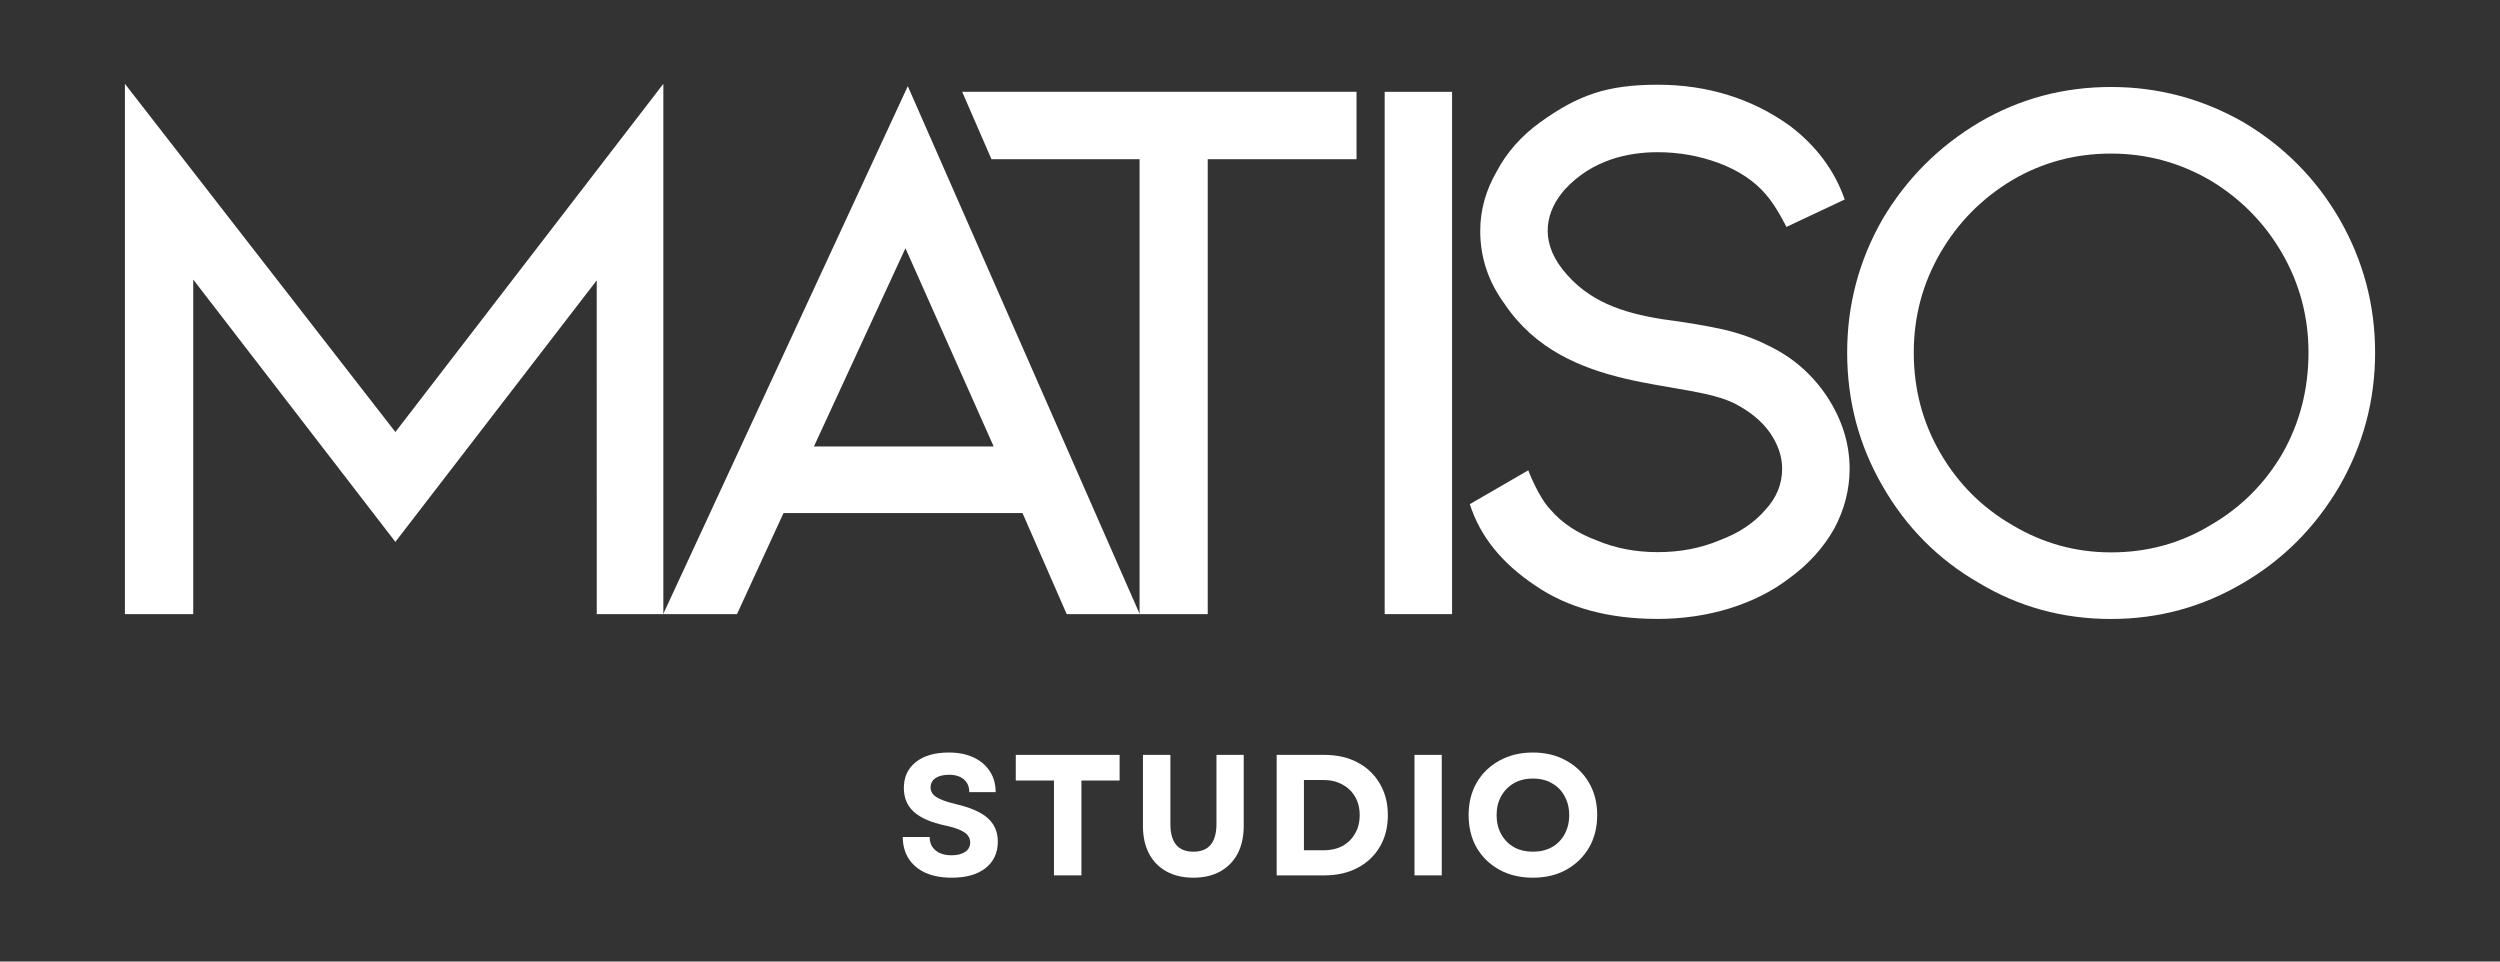
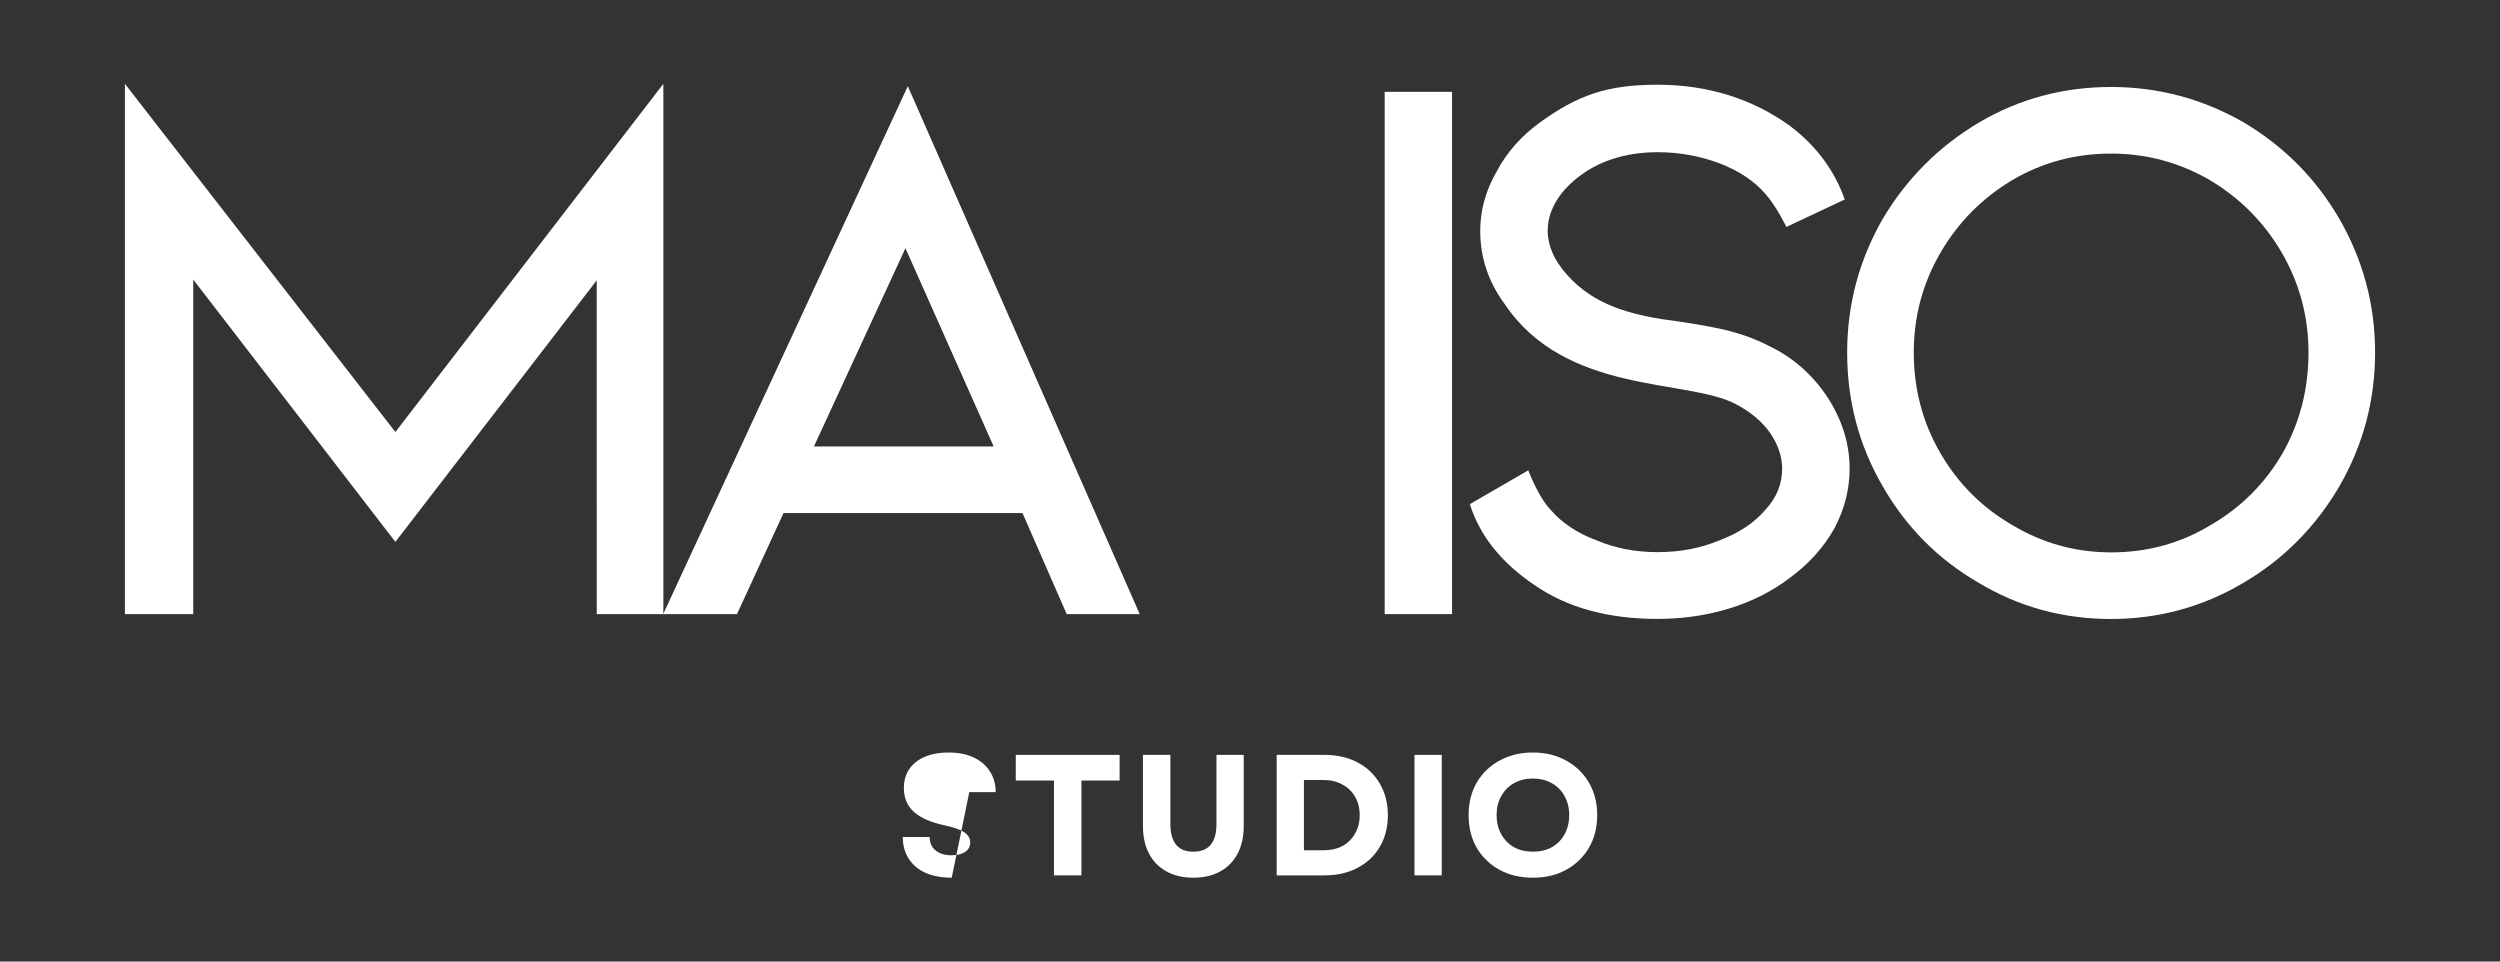
<svg xmlns="http://www.w3.org/2000/svg" zoomAndPan="magnify" xml:space="preserve" viewBox="0 0 390 150" version="1.0" preserveAspectRatio="xMidYMid" height="200" width="520">
  <rect x="0" y="0" width="390" height="150" fill="#333333" stroke="none" />
  <defs>
    <clipPath id="0b32b2b730">
      <path d="m293.59 82h43.414v43.238h-43.414z" />
    </clipPath>
  </defs>
  <path style="fill:#ffffff;stroke-width:1.565" d="m93.091 43.733-31.412 40.799-31.534-40.921v52.19h-10.658v-82.723l42.193 54.318 41.802-54.318v82.723h-10.389z" />
  <path style="fill:#ffffff;stroke-width:1.565" d="m159.51 80.035h-37.279l-7.26 15.767h-11.514l38.16-82.357 36.179 82.357h-11.391zm-4.498-10.389-13.763-30.924-14.276 30.924z" />
-   <path style="fill:#ffffff;stroke-width:1.565" d="m150.1 14.326h61.519l-.001 10.512h-23.213v70.964h-10.634v-70.964h-23.101z" />
  <path style="fill:#ffffff;stroke-width:1.565" d="m216.01 14.326h10.512v81.476h-10.512v-70.974z" />
  <path style="fill:#ffffff;stroke-width:6.944" d="m288.54 73.112c0 3.255-.814 6.375-2.387 9.332-1.682 2.984-3.988 5.534-6.944 7.704-2.767 2.116-5.914 3.689-9.44 4.774-3.554 1.085-7.27 1.628-11.176 1.628-7.677 0-14.051-1.736-19.097-5.208-5.208-3.472-8.626-7.704-10.2-12.695l9.112-5.279s1.576 4.194 3.475 6.147c1.736 2.034 4.123 3.635 7.161 4.774 2.957 1.248 6.131 1.845 9.549 1.845 3.472 0 6.673-.597 9.657-1.845 3.038-1.139 5.425-2.74 7.161-4.774 1.736-1.872 2.604-4.015 2.604-6.402 0-1.872-.624-3.716-1.845-5.534-1.248-1.79-3.038-3.309-5.425-4.557-7.628-3.991-26.487-1.406-36.029-15.612-2.55-3.472-3.798-7.27-3.798-11.393 0-3.255.868-6.348 2.604-9.332 1.519-2.875 3.743-5.425 6.727-7.595 5.914-4.259 10.449-5.872 18.342-5.872 3.906 0 7.596.543 11.068 1.628 3.472 1.085 6.646 2.686 9.549 4.774 4.123 3.12 6.971 6.944 8.572 11.501l-9.104 4.279s-1.529-3.194-3.265-5.147c-1.736-2.007-4.123-3.608-7.161-4.774-3.038-1.139-6.266-1.736-9.657-1.736-4.579 0-10.171 1.167-14.436 5.764-2.98 3.336-4.039 7.843-.434 12.478 4.012 5.117 9.493 6.812 15.521 7.799 3.906.515 7.107 1.058 9.657 1.628 2.523.597 4.829 1.411 6.944 2.496 3.825 1.817 6.89 4.503 9.223 8.029 2.306 3.554 3.472 7.27 3.472 11.176z" />
  <path style="fill:#ffffff;stroke-width:1.565" d="m364.99 75.781c-3.752 6.423-8.752 11.465-15.01 15.132-6.344 3.764-13.225 5.647-20.656 5.647-7.517 0-14.398-1.882-20.656-5.647-6.344-3.667-11.343-8.709-15.01-15.132-3.667-6.338-5.5-13.262-5.5-20.778 0-7.431 1.833-14.356 5.5-20.778 3.746-6.338 8.788-11.391 15.132-15.156 6.258-3.667 13.103-5.5 20.534-5.5 7.346 0 14.233 1.833 20.656 5.5 6.338 3.764 11.343 8.819 15.01 15.156 3.679 6.423 5.525 13.347 5.525 20.778s-1.846 14.362-5.525 20.778zm-8.996-36.301c-2.756-4.755-6.515-8.556-11.269-11.391-4.761-2.75-9.894-4.131-15.401-4.131-5.592 0-10.725 1.381-15.401 4.131-4.742 2.836-8.495 6.637-11.245 11.391-2.756 4.761-4.131 9.937-4.131 15.523 0 5.671 1.375 10.89 4.131 15.645 2.75 4.761 6.502 8.519 11.245 11.269 4.755 2.836 9.888 4.254 15.401 4.254 5.671 0 10.842-1.418 15.523-4.254 4.755-2.75 8.513-6.509 11.269-11.269 2.671-4.755 4.009-9.974 4.009-15.645 0-5.586-1.381-10.762-4.131-15.523z" />
-   <path style="fill:#ffffff;stroke-width:1.79" d="m148.47 136.92c-1.587 0-2.951-.252-4.084-.755-1.14-.517-2.014-1.259-2.63-2.21-.615-.965-.923-2.098-.923-3.385h4.196c0 .895.308 1.595.923 2.098.615.504 1.441.755 2.49.755.895 0 1.601-.175 2.126-.531.517-.35.783-.839.783-1.455 0-.671-.322-1.21-.951-1.623-.636-.406-1.615-.755-2.937-1.035-2.203-.462-3.832-1.175-4.895-2.126-1.049-.951-1.567-2.189-1.567-3.72 0-1.713.622-3.063 1.874-4.056 1.245-.986 2.965-1.483 5.147-1.483 1.469 0 2.748.252 3.832.755 1.098.504 1.944 1.224 2.546 2.154.615.916.923 2.007.923 3.273h-4.112c0-.839-.28-1.497-.839-1.986-.559-.483-1.336-.727-2.322-.727-.895 0-1.609.182-2.126.531-.504.357-.755.839-.755 1.455 0 .58.28 1.063.839 1.455.573.392 1.581.769 3.021 1.119 2.35.545 4.035 1.28 5.063 2.21 1.042.937 1.567 2.147 1.567 3.636 0 1.776-.643 3.161-1.93 4.168-1.273.993-3.021 1.483-5.259 1.483z" />
+   <path style="fill:#ffffff;stroke-width:1.79" d="m148.47 136.92c-1.587 0-2.951-.252-4.084-.755-1.14-.517-2.014-1.259-2.63-2.21-.615-.965-.923-2.098-.923-3.385h4.196c0 .895.308 1.595.923 2.098.615.504 1.441.755 2.49.755.895 0 1.601-.175 2.126-.531.517-.35.783-.839.783-1.455 0-.671-.322-1.21-.951-1.623-.636-.406-1.615-.755-2.937-1.035-2.203-.462-3.832-1.175-4.895-2.126-1.049-.951-1.567-2.189-1.567-3.72 0-1.713.622-3.063 1.874-4.056 1.245-.986 2.965-1.483 5.147-1.483 1.469 0 2.748.252 3.832.755 1.098.504 1.944 1.224 2.546 2.154.615.916.923 2.007.923 3.273h-4.112z" />
  <path style="fill:#ffffff;stroke-width:1.79" d="m164.42 136.56v-14.798h-5.958v-4h16.197v4h-5.958v14.798z" />
  <path style="fill:#ffffff;stroke-width:1.79" d="m186.16 136.92c-1.623 0-3.021-.329-4.196-.979-1.175-.65-2.084-1.573-2.713-2.769-.636-1.21-.951-2.658-.951-4.336v-11.077h4.28v10.77c0 2.895 1.189 4.336 3.581 4.336 2.406 0 3.608-1.441 3.608-4.336v-10.77h4.252v11.077c0 1.678-.322 3.126-.951 4.336-.636 1.196-1.539 2.119-2.713 2.769-1.161.65-2.56.979-4.196.979z" />
  <path style="fill:#ffffff;stroke-width:1.79" d="m199.16 136.56v-18.798h7.441c1.972 0 3.7.392 5.175 1.175 1.49.783 2.644 1.888 3.469 3.301.839 1.42 1.259 3.063 1.259 4.923 0 1.888-.42 3.539-1.259 4.951-.825 1.399-1.979 2.49-3.469 3.273-1.476.783-3.203 1.175-5.175 1.175zm4.252-3.916h3.105c1.098 0 2.07-.224 2.909-.671.839-.462 1.49-1.105 1.958-1.93.483-.818.727-1.776.727-2.881 0-1.119-.245-2.077-.727-2.881-.469-.818-1.133-1.455-1.986-1.902-.839-.462-1.818-.699-2.937-.699h-3.049z" />
  <path style="fill:#ffffff;stroke-width:1.79" d="m220.66 136.56v-18.798h4.252v18.798z" />
  <path style="fill:#ffffff;stroke-width:1.79" d="m239.12 136.92c-1.944 0-3.679-.406-5.203-1.231-1.511-.839-2.699-1.986-3.553-3.441-.839-1.469-1.259-3.168-1.259-5.091 0-1.916.42-3.608 1.259-5.063.853-1.469 2.042-2.615 3.553-3.441 1.524-.839 3.259-1.259 5.203-1.259 1.972 0 3.706.42 5.203 1.259 1.511.825 2.692 1.972 3.553 3.441.853 1.455 1.287 3.147 1.287 5.063 0 1.923-.434 3.623-1.287 5.091-.86 1.455-2.042 2.602-3.553 3.441-1.497.825-3.231 1.231-5.203 1.231zm-5.651-9.763c0 1.119.238 2.119.727 2.993.483.86 1.147 1.532 1.986 2.014.853.469 1.832.699 2.937.699 1.133 0 2.126-.231 2.965-.699.853-.483 1.518-1.154 1.986-2.014.483-.874.727-1.874.727-2.993s-.245-2.105-.727-2.965c-.469-.874-1.133-1.546-1.986-2.014-.839-.483-1.832-.727-2.965-.727-1.105 0-2.084.245-2.937.727-.839.469-1.504 1.14-1.986 2.014-.49.86-.727 1.846-.727 2.965z" />
  <g style="fill:#efeee9" clip-path="url(#0b32b2b730)" transform="matrix(1.779,0,0,1.779,-7.865,9.43)">
    <path style="fill:#efeee9" fill="#000000" d="m349.43-71.595c-2.938.68-5.84 2-8.449 3.602-.227.141-.492.281-.789.422-.793.371-1.738.383-2.195-.445-.512-.938-.062-1.984.703-2.664 1.082-.961 2.519-1.707 3.844-2.207 3.828-1.457 7.781-1.77 11.859-.949 4.203.848 7.836 2.711 10.902 5.582 2.324 2.18 4.086 5.023 5.137 7.996 2.402 6.801 1.434 14.566-3.188 20.234-2.957 3.629-6.754 6.125-11.383 7.492-2.043.602-4.074.914-6.102.934-2.57.023-5.43-.496-7.344-2.332-.934-.898-1.441-1.992-1.531-3.285-.07-1.055.004-2.152.227-3.293.449-2.332 1.246-4.555 2.391-6.664 1.09-2.004 2.316-3.918 3.676-5.738 1.297-1.73 2.379-3.223 3.246-4.473.516-.742.949-1.445 1.305-2.113.102-.188.18-.395.234-.609.184-.715-.234-1.32-.953-1.508-.535-.141-1.133-.195-1.801-.172-2.117.086-4.066.668-5.852 1.754-2.055 1.25-3.629 2.918-4.715 4.996-1.676 3.215-1.984 7.043-1.094 10.547.328 1.301.945 2.539 1.133 3.848.188 1.305-.41 2.922-1.941 3.074-1.543.152-2.961-1.484-3.773-2.582-2.922-3.961-4.367-8.363-4.344-13.203.004-.668.039-1.293.105-1.879.508-4.434 2.199-8.352 5.078-11.746.434-.516.941-1.055 1.52-1.625.016-.016.039-.027.062-.031.012-.004.019 0 .023.008.008.008.008.016.004.023-.918 1.805-1.66 3.66-2.231 5.574-.219.73-.41 1.473-.266 2.219.16.812.891 1.336 1.715 1.121.57-.148 1.082-.441 1.535-.879.738-.711 1.48-1.418 2.227-2.113 4.273-4 9.777-7.148 15.816-6.918 2.109.078 4.32.73 5.504 2.512.727 1.094.828 2.461.191 3.617-.246.438-.535.848-.875 1.23-1.016 1.141-2.102 2.266-3.258 3.363-1.301 1.242-2.762 2.676-4.375 4.297-.855.859-1.707 1.809-2.547 2.852-1.348 1.668-2.406 3.371-3.176 5.106-.508 1.148-.812 2.258-.91 3.324-.219 2.434.859 4.512 3.383 5.137 2.688.672 5.594-.199 7.988-1.418 7.113-3.625 12.094-10.652 11.516-18.766-.32-4.492-2.559-8.586-6.254-11.211-2.141-1.523-4.559-2.356-7.254-2.488-.32-.016-.641-.02-.961-.008-.305.012-.609.023-.91.035-.836.035-1.789.172-2.856.422z" />
  </g>
</svg>